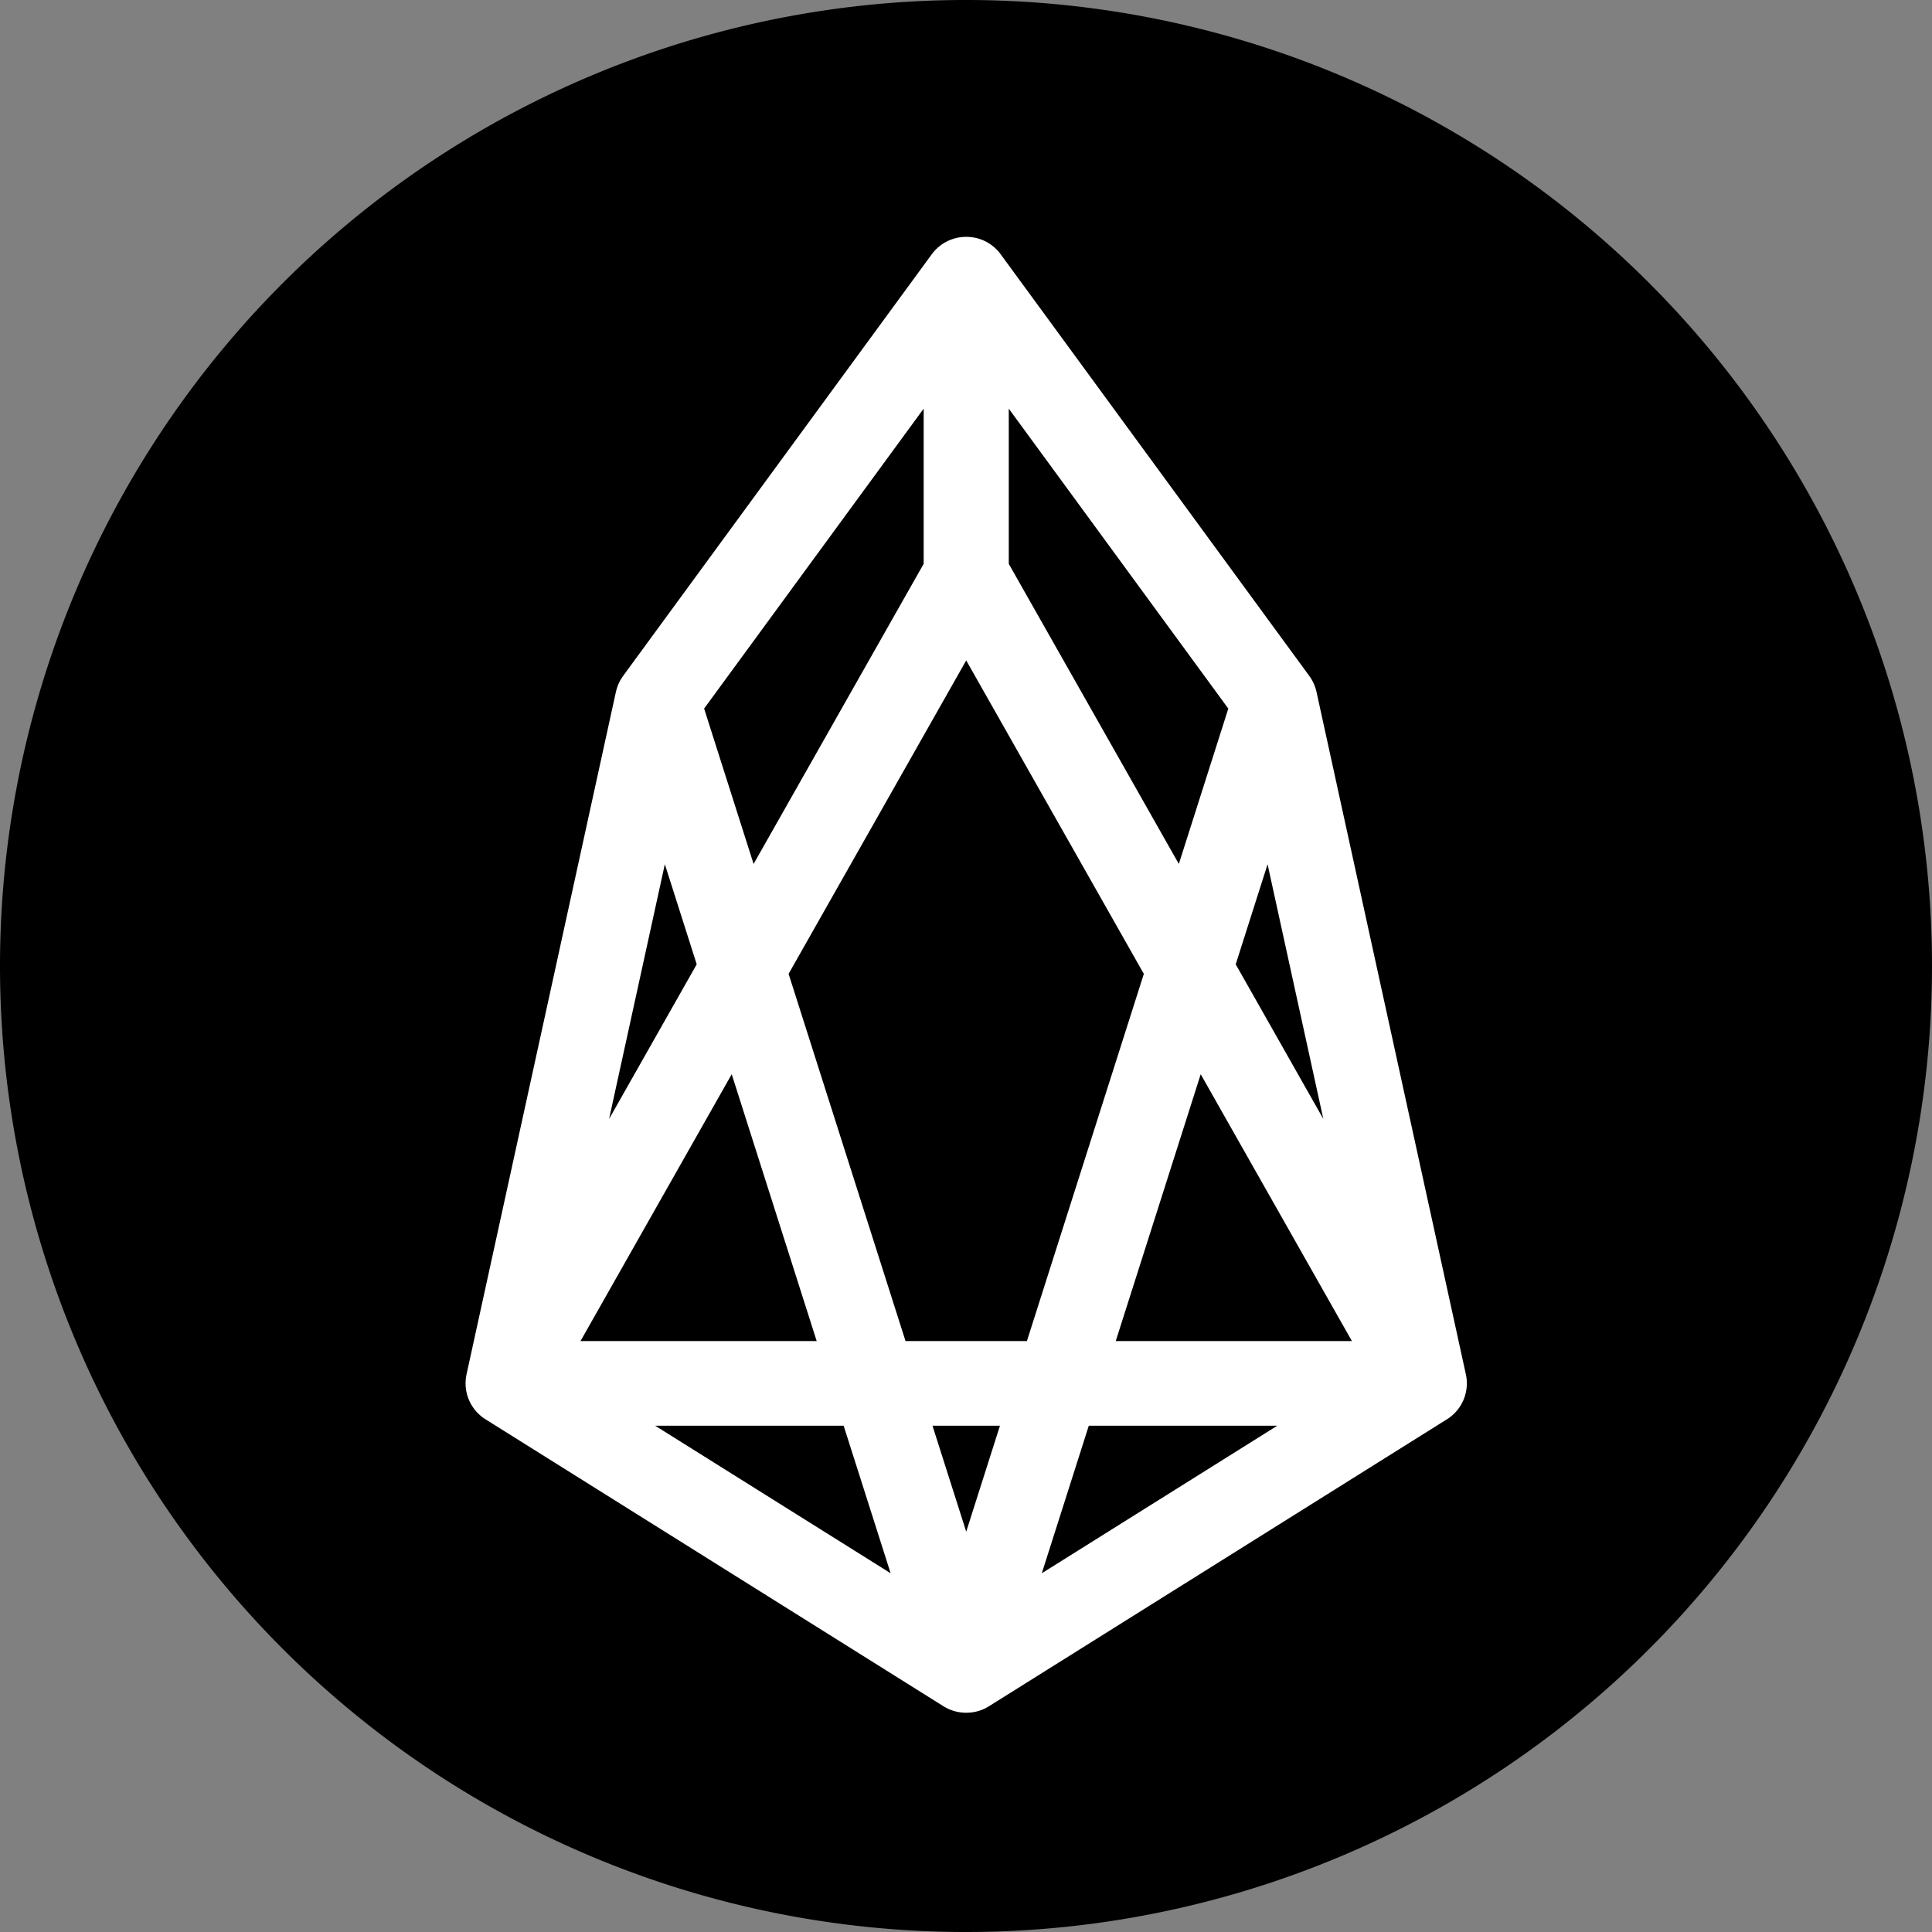
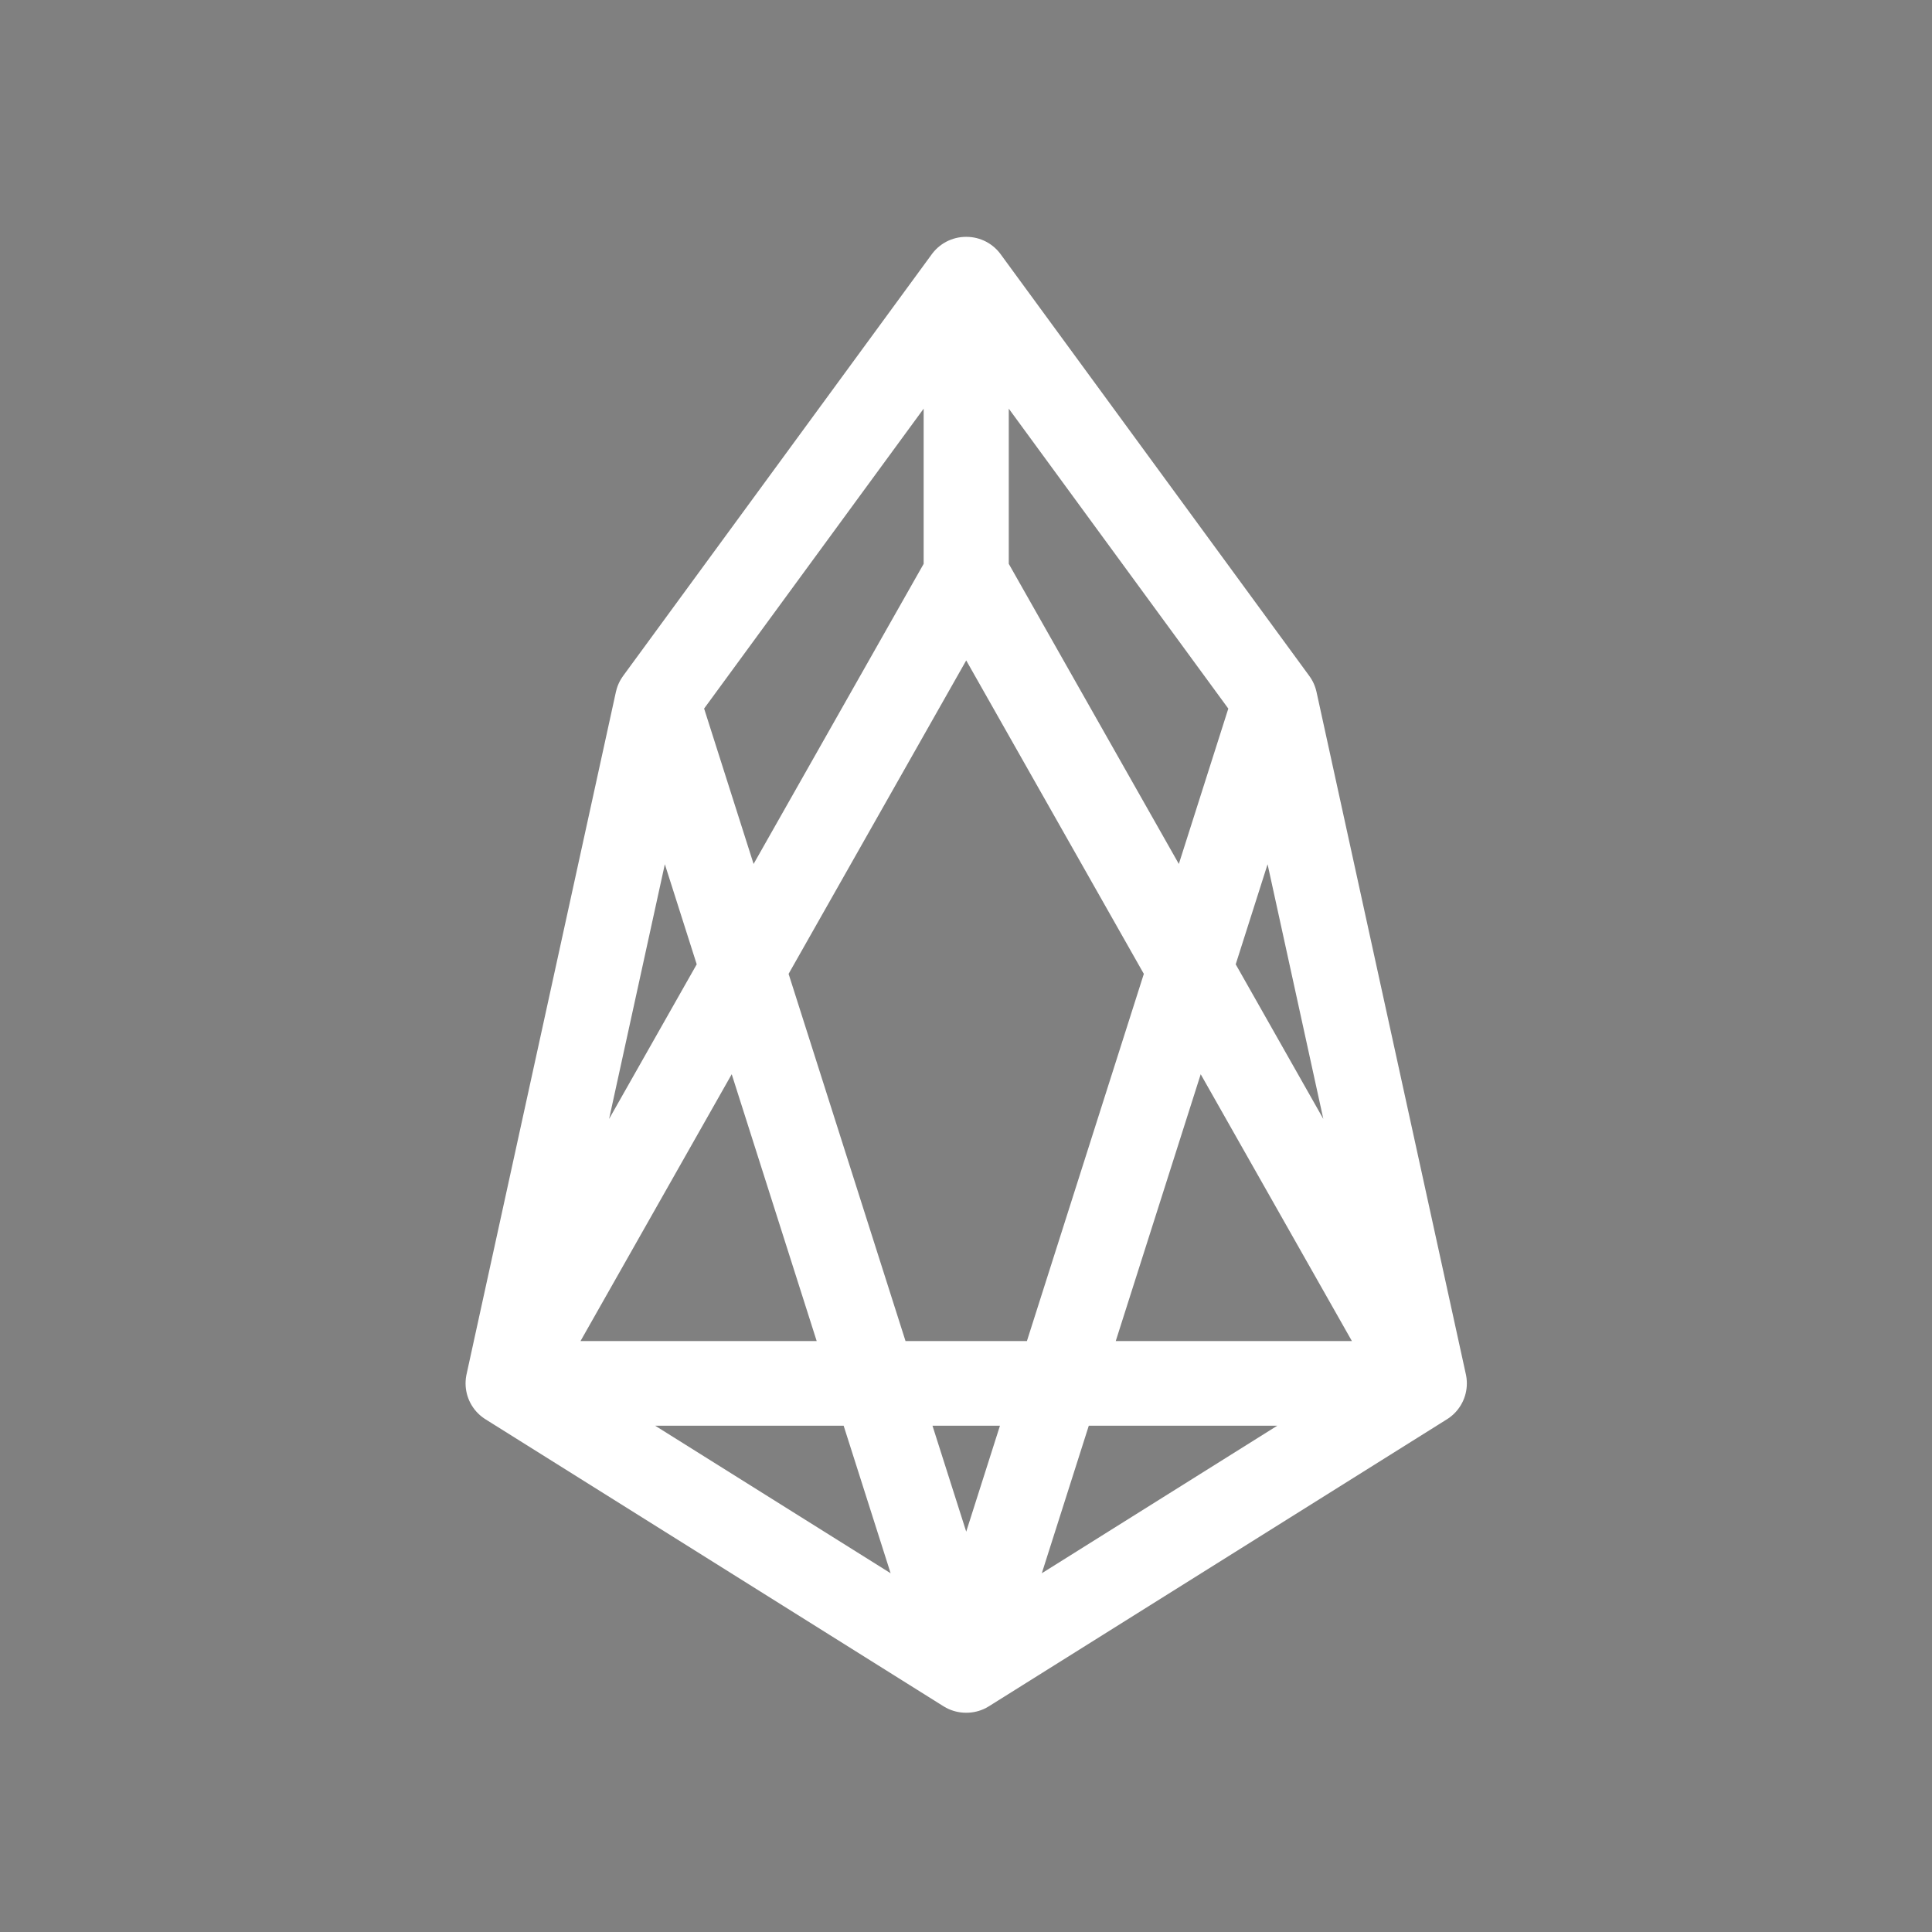
<svg xmlns="http://www.w3.org/2000/svg" width="102.712" height="102.712" viewBox="0 0 102.712 102.712">
  <rect x="0" y="0" width="102.712" height="102.712" fill="#808080" stroke="none" />
  <g id="eos.io" transform="translate(0)">
-     <path id="Path_167494" data-name="Path 167494" d="M51.356,102.712A51.356,51.356,0,1,0,0,51.356,51.356,51.356,0,0,0,51.356,102.712Z" transform="translate(0)" />
    <path id="Path_167495" data-name="Path 167495" d="M52.632,46.988,69.044,98.528,44.69,83.268l7.941-36.281L69.044,24.565V40.292L44.69,83.268H93.422L69.069,40.292V24.565L85.481,46.988l7.941,36.281L69.069,98.528,85.481,46.988" transform="translate(-17.689 -9.723)" fill="none" stroke="#fff" stroke-linecap="round" stroke-linejoin="round" stroke-width="4.5" />
  </g>
</svg>